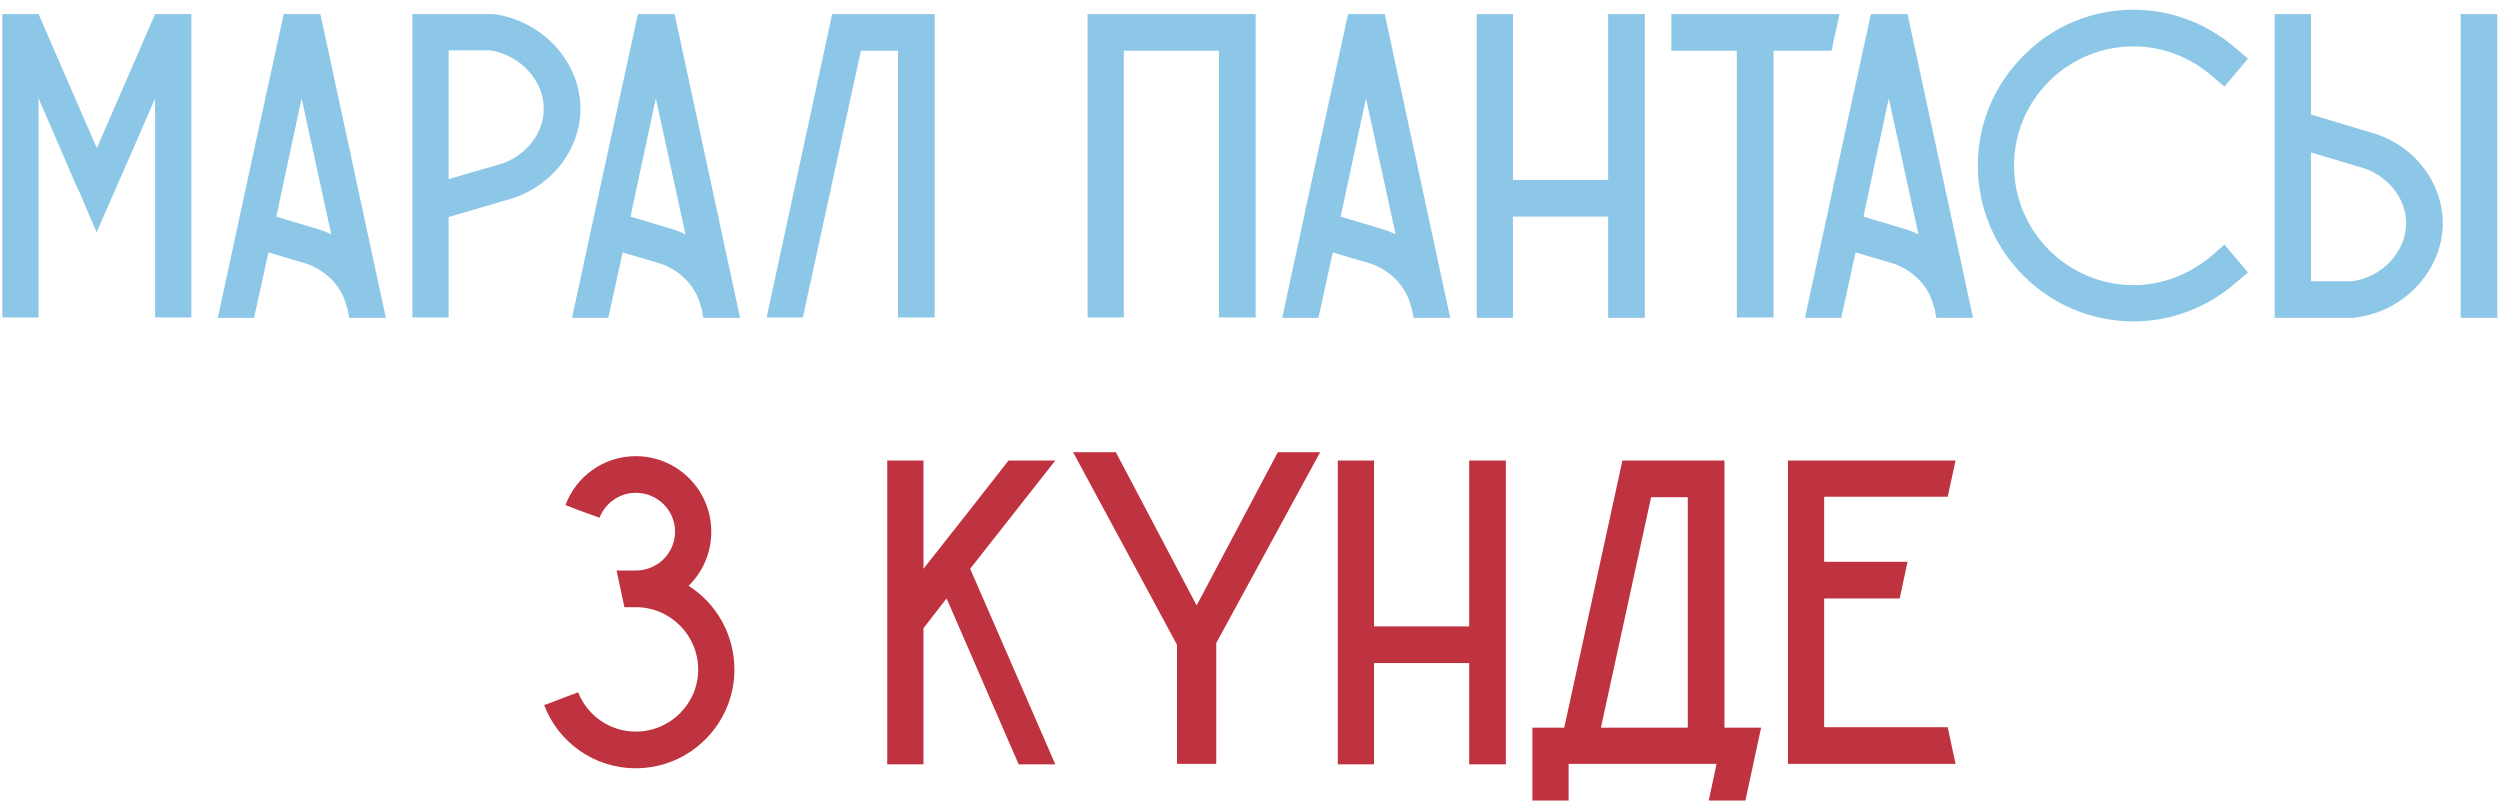
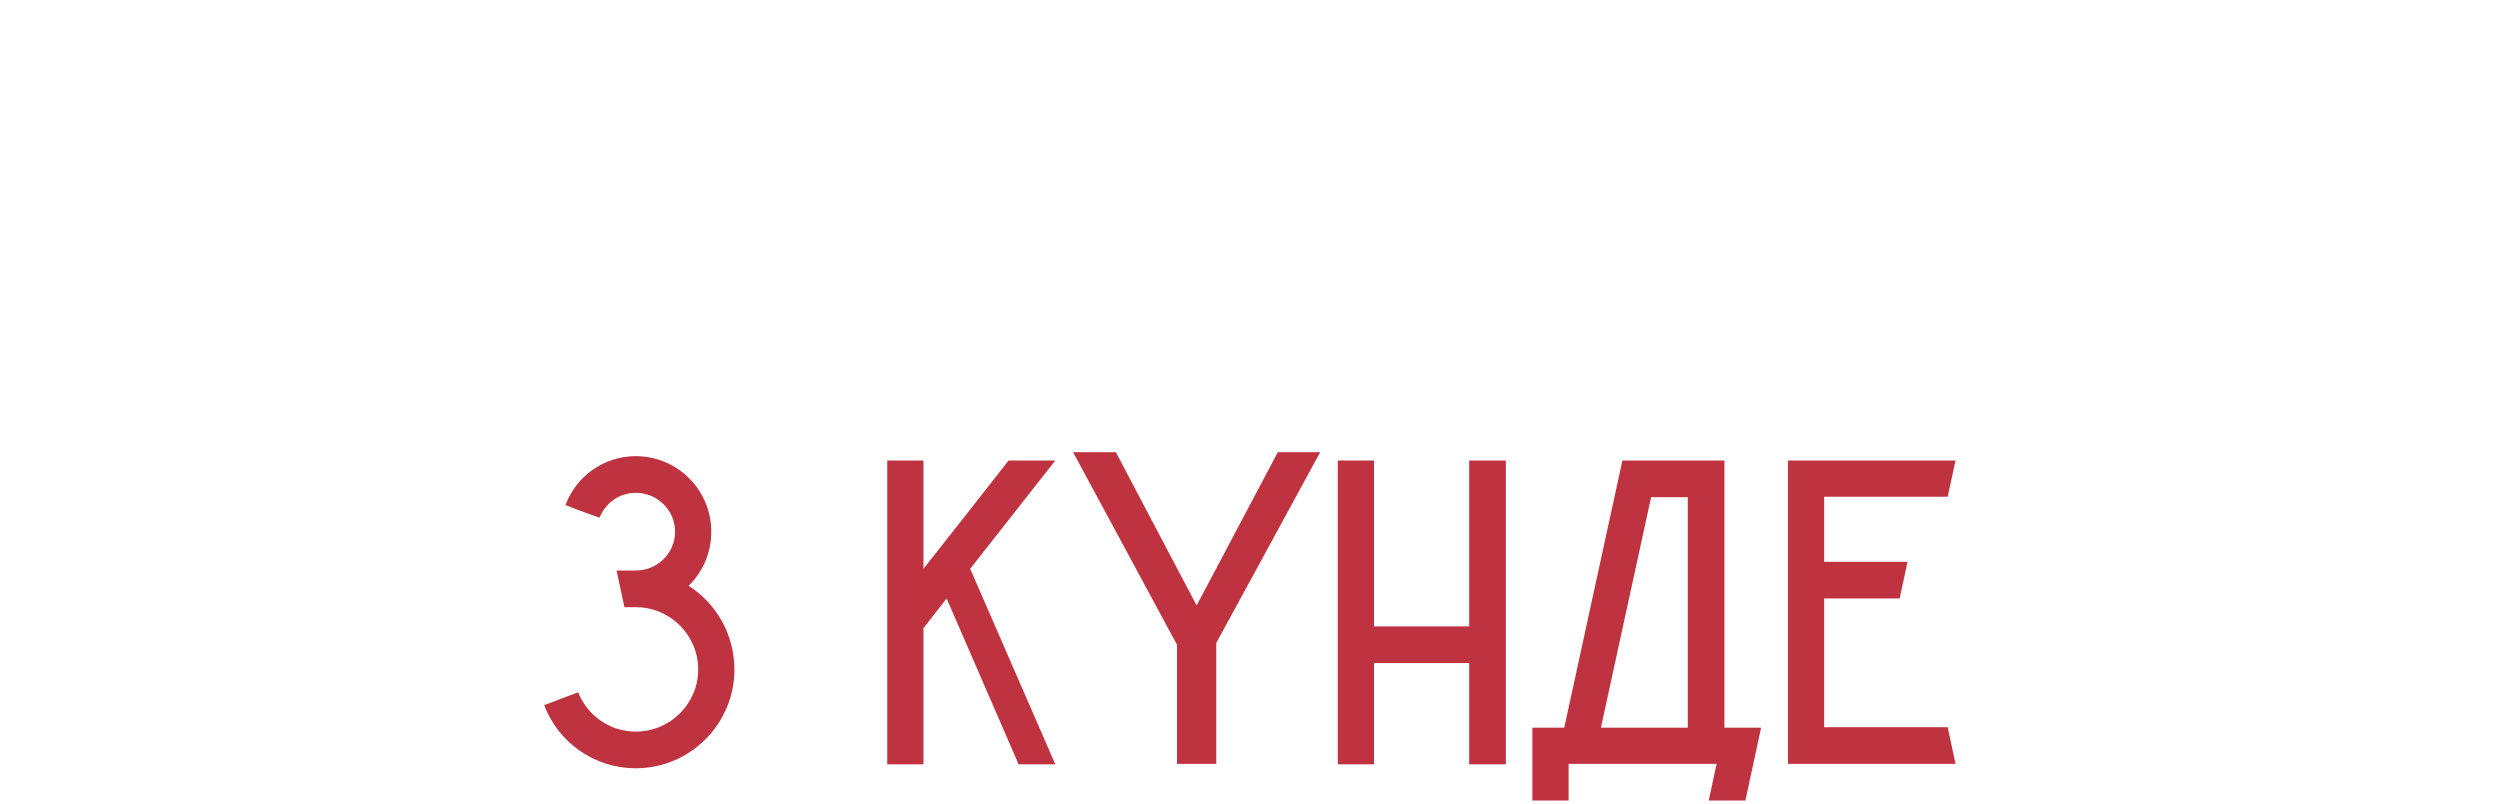
<svg xmlns="http://www.w3.org/2000/svg" width="252" height="81" viewBox="0 0 252 81" fill="none">
-   <path d="M15.635 1.42L9.783 14.884L9.739 14.928V14.884L3.887 1.42H0.235V32H3.887V9.912L6.043 14.884L7.627 18.58L7.935 19.196L9.739 23.42L11.587 19.196L11.851 18.58L13.479 14.884L15.635 9.912V32H19.287V1.42H15.635ZM32.295 1.42H28.599C26.355 11.628 24.155 21.836 21.955 32.044H25.607L27.059 25.444L30.931 26.588C32.999 27.336 34.495 28.964 34.935 30.9L35.023 31.12L35.199 32.044H38.895C36.695 21.836 34.495 11.628 32.295 1.42ZM32.119 23.112L27.851 21.836C28.687 17.876 29.567 13.872 30.403 9.912C31.415 14.488 32.383 19.064 33.395 23.64C32.999 23.42 32.559 23.244 32.119 23.112ZM49.753 1.42H49.621H41.569V32H45.221V21.88L51.821 19.944C55.737 18.58 58.421 15.06 58.509 11.144C58.597 6.304 54.725 2.08 49.753 1.42ZM50.677 16.468L45.221 18.052V5.072H49.401C52.481 5.556 54.857 8.152 54.813 11.056C54.769 13.432 53.097 15.588 50.677 16.468ZM68 1.42H64.304C62.06 11.628 59.86 21.836 57.66 32.044H61.312L62.764 25.444L66.636 26.588C68.704 27.336 70.2 28.964 70.64 30.9L70.728 31.12L70.904 32.044H74.6C72.4 21.836 70.2 11.628 68 1.42ZM67.824 23.112L63.556 21.836C64.392 17.876 65.272 13.872 66.108 9.912C67.12 14.488 68.088 19.064 69.1 23.64C68.704 23.42 68.264 23.244 67.824 23.112ZM83.918 1.42L83.874 1.464L77.274 32H80.926L86.778 5.116H90.518V32H94.214V1.42H83.918ZM109.628 1.42V32H113.28V5.116H122.872V32H126.568V1.42H109.628ZM139.582 1.42H135.886C133.642 11.628 131.442 21.836 129.242 32.044H132.894L134.346 25.444L138.218 26.588C140.286 27.336 141.782 28.964 142.222 30.9L142.31 31.12L142.486 32.044H146.182C143.982 21.836 141.782 11.628 139.582 1.42ZM139.406 23.112L135.138 21.836C135.974 17.876 136.854 13.872 137.69 9.912C138.702 14.488 139.67 19.064 140.682 23.64C140.286 23.42 139.846 23.244 139.406 23.112ZM162.101 1.42V18.14H152.509V1.42H148.857V32.044H152.509V21.836H162.101V32.044H165.797V1.42H162.101ZM168.471 1.42V5.116H175.071V32H178.767V5.116H184.619C184.883 3.884 185.147 2.652 185.411 1.464V1.42H168.471ZM192.281 1.42H188.585C186.341 11.628 184.141 21.836 181.941 32.044H185.593L187.045 25.444L190.917 26.588C192.985 27.336 194.481 28.964 194.921 30.9L195.009 31.12L195.185 32.044H198.881C196.681 21.836 194.481 11.628 192.281 1.42ZM192.105 23.112L187.837 21.836C188.673 17.876 189.553 13.872 190.389 9.912C191.401 14.488 192.369 19.064 193.381 23.64C192.985 23.42 192.545 23.244 192.105 23.112ZM225.192 28.656L226.6 27.468L224.224 24.652L222.816 25.884C220.616 27.688 217.888 28.744 215.072 28.744C208.428 28.744 203.016 23.332 203.016 16.688C203.016 10.044 208.428 4.676 215.072 4.676C217.888 4.676 220.616 5.688 222.816 7.536L224.224 8.724L226.6 5.908L225.192 4.72C222.332 2.3 218.768 0.98 215.072 0.98C210.892 0.98 206.932 2.608 203.984 5.6C200.992 8.592 199.364 12.508 199.364 16.688C199.364 25.356 206.404 32.396 215.072 32.396C218.768 32.396 222.332 31.076 225.192 28.656ZM246.231 22.32C246.143 18.404 243.459 14.84 239.543 13.52L232.943 11.54V1.42H229.291V32.044H237.343L237.475 32C242.447 31.384 246.319 27.116 246.231 22.32ZM242.535 22.408C242.579 25.312 240.203 27.908 237.123 28.348H232.943V15.368L238.399 16.996C240.819 17.876 242.491 20.032 242.535 22.408ZM251.731 1.42H248.035V32.044H251.731V1.42Z" fill="#8DC7E8" />
  <path d="M69.409 59.048C70.817 57.684 71.698 55.748 71.698 53.592C71.698 49.412 68.309 45.98 64.085 45.98C60.83 45.98 58.057 48.048 57.002 50.908L58.233 51.392L60.434 52.184C61.005 50.732 62.413 49.676 64.085 49.676C66.285 49.676 68.046 51.436 68.046 53.592C68.046 55.748 66.285 57.508 64.085 57.508H62.15C62.413 58.74 62.678 59.972 62.941 61.204H64.085C67.561 61.204 70.377 64.02 70.377 67.496C70.377 70.928 67.561 73.744 64.085 73.744C61.446 73.744 59.202 72.116 58.278 69.784L57.221 70.18L55.022 71.016L54.846 71.06C56.254 74.8 59.861 77.44 64.085 77.44C69.585 77.44 74.029 72.952 74.029 67.496C74.029 63.932 72.181 60.808 69.409 59.048ZM106.374 46.42H101.666C98.806 50.072 95.946 53.724 93.086 57.332V46.42H89.434V77.044H93.086V63.316L95.418 60.324L102.678 77.044H106.374L97.794 57.332C100.654 53.68 103.514 50.072 106.374 46.42ZM120.62 61.028L128.804 45.584H133.072L122.6 64.812V77H118.64V64.988L108.168 45.584H112.48L120.62 61.028ZM148.094 46.42V63.14H138.502V46.42H134.85V77.044H138.502V66.836H148.094V77.044H151.79V46.42H148.094ZM173.824 73.348V46.42H163.528V46.464L157.676 73.348H154.464V80.696H158.116V77H173.032L172.24 80.696H175.936C176.464 78.232 176.992 75.812 177.52 73.348H173.824ZM161.372 73.348L166.432 50.116H170.128V73.348H161.372ZM196.327 73.304H183.875V60.324H191.487C191.751 59.092 192.015 57.86 192.279 56.628H183.875V50.072H196.327C196.591 48.884 196.855 47.652 197.119 46.42H180.223V77H197.119C196.855 75.768 196.591 74.536 196.327 73.304Z" fill="#BF323F" />
</svg>